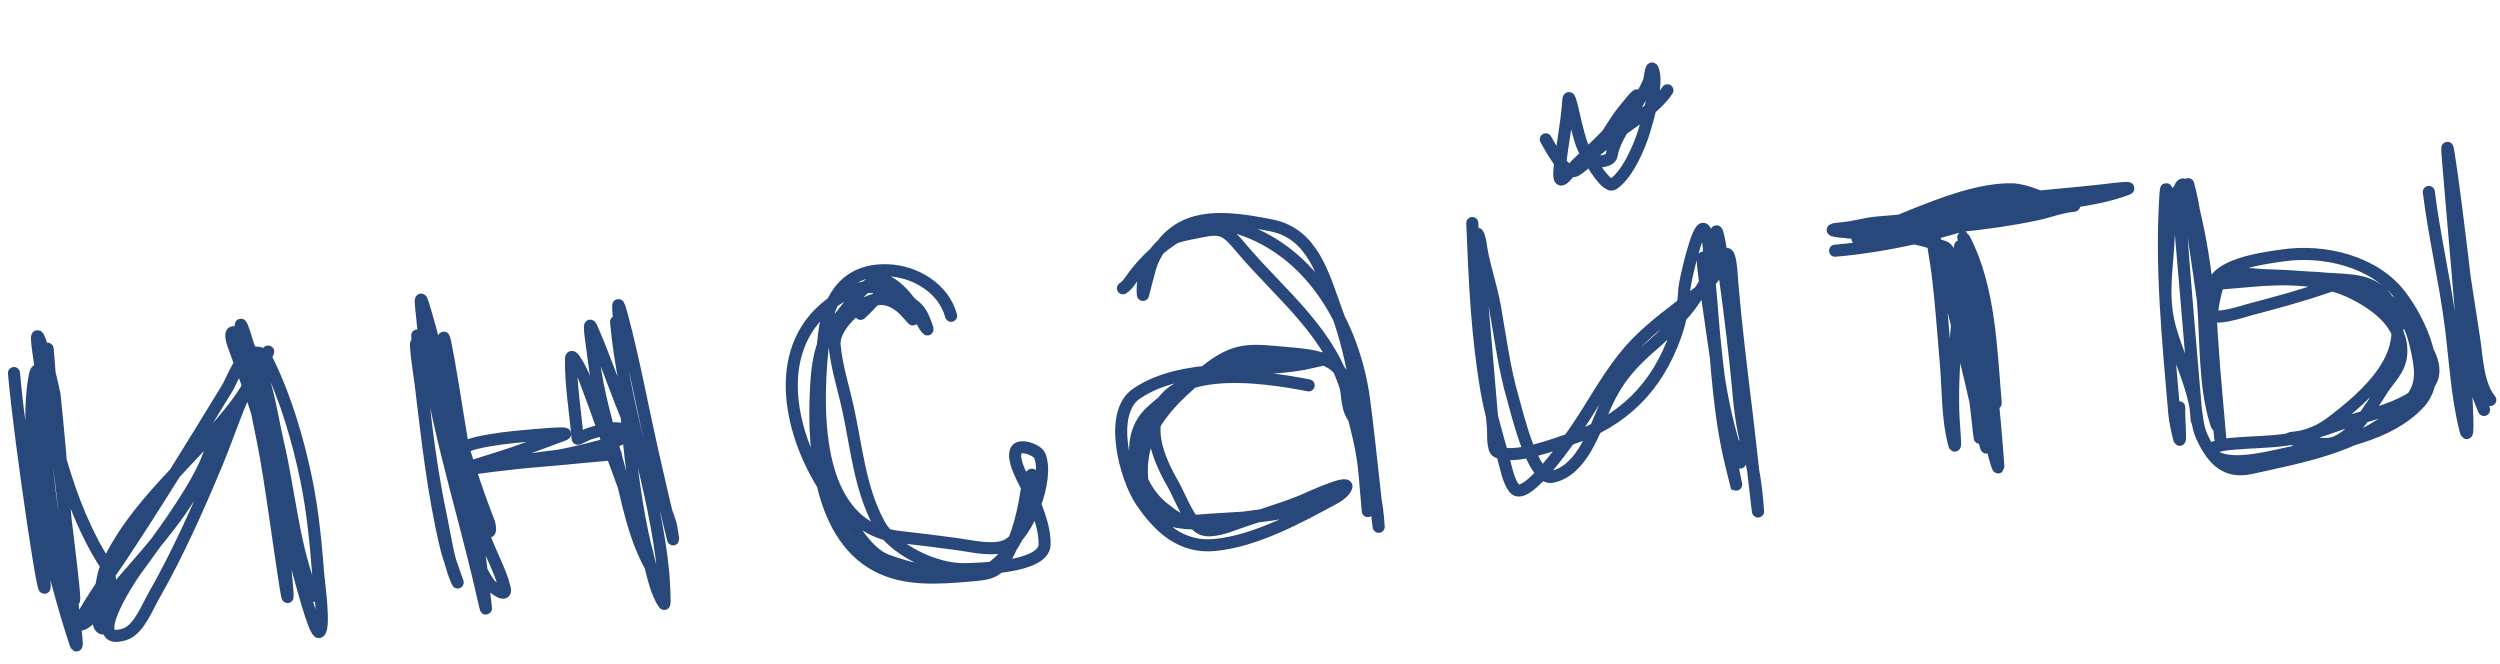
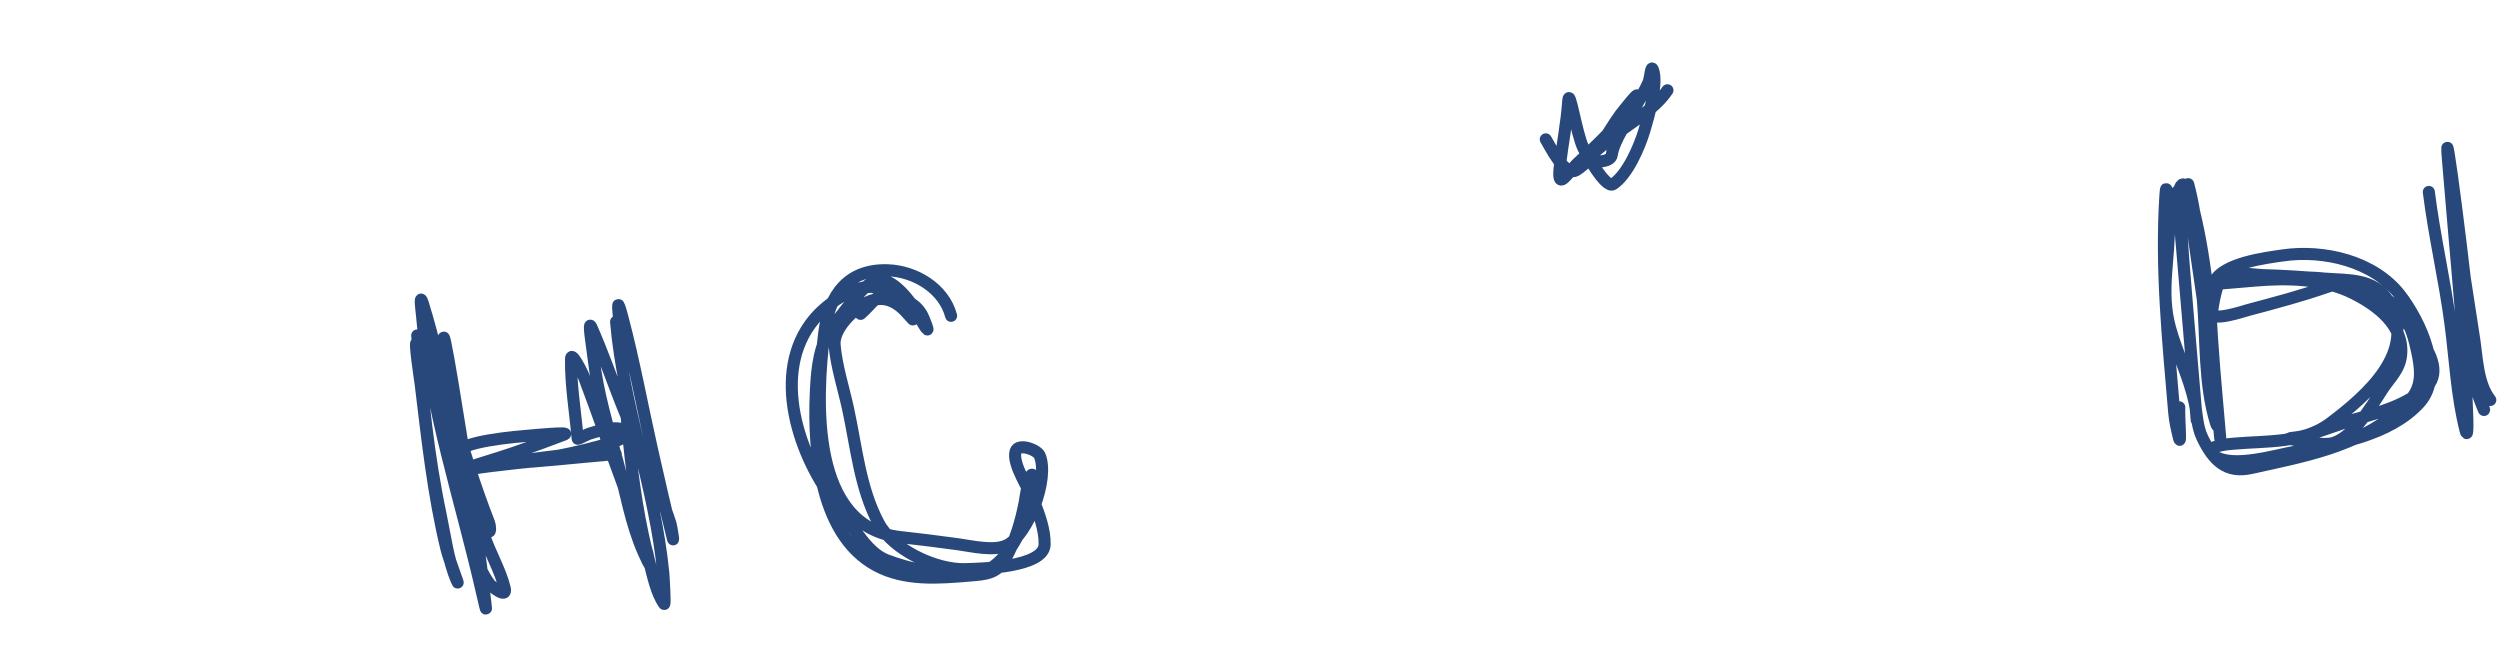
<svg xmlns="http://www.w3.org/2000/svg" width="207" height="55" viewBox="0 0 207 55" fill="none">
-   <path d="M1.156 30.888C1.632 36.479 4.118 53.125 3.642 47.535C3.173 42.029 2.914 36.226 3.665 30.734C3.741 30.18 3.966 29.672 3.942 29.108C3.894 27.936 4.141 31.445 4.241 32.614C4.697 37.968 6.937 53.916 5.859 48.652C5.506 46.927 4.881 45.273 4.548 43.54C3.798 39.638 3.725 35.6 3.357 31.651C3.272 30.736 3.026 30.077 2.81 31.489C2.194 35.512 3.026 39.875 3.755 43.815C4.352 47.04 5.215 50.097 6.217 53.207C6.609 54.422 6.045 50.66 5.936 49.388C5.466 43.862 5.114 38.312 4.524 32.798C4.415 31.784 2.617 25.135 3.167 29.07C3.98 34.879 5.515 41.746 8.739 46.745C9.206 47.469 9.236 49.057 9.02 49.867C8.889 50.358 8.517 50.849 8.509 51.365C8.508 51.419 8.571 52.042 8.567 52.042C7.548 52.129 8.575 47.465 8.664 47.256C10.985 41.767 16.154 38.022 19.648 33.35C20.575 32.11 22.905 28.087 22.008 29.35C20.152 31.965 19.163 35.467 17.941 38.393C16.372 42.145 14.722 45.855 12.704 49.39C12.197 50.277 11.479 52.143 10.343 52.514C7.027 53.599 10.668 48.029 11.164 47.34C12.755 45.129 14.408 42.958 15.815 40.622C16.456 39.559 17.047 38.464 17.43 37.279C17.473 37.147 17.582 36.135 17.75 35.975C18.766 35.01 17.045 38.716 16.381 39.95C14.591 43.283 11.848 46.142 9.406 49.003C9.246 49.191 7.145 51.953 6.609 51.705C6.233 51.53 9.735 46.561 9.864 46.367C12.981 41.677 15.899 36.915 18.831 32.114C19.19 31.525 19.995 29.284 20.913 29.206C21.611 29.146 21.869 29.295 22.212 30C23.683 33.019 24.705 36.515 25.376 39.792C25.911 42.404 26.152 45.053 26.362 47.707C26.398 48.172 26.944 52.064 26.429 52.332C25.745 52.688 22.034 36.52 21.855 35.21C21.476 32.45 21.104 30.201 20.222 27.543C19.12 24.223 21.407 34.438 22.023 37.882C22.665 41.478 24.085 52.339 23.775 48.699C23.536 45.89 23.312 43.073 22.851 40.289C22.161 36.126 20.719 32.452 19.312 28.526C19.017 27.706 19.075 27.044 19.928 27.924C22.011 30.072 22.372 33.941 23.019 36.684C23.973 40.727 24.315 45.509 25.967 49.344" stroke="#28487B" stroke-linecap="round" />
  <path d="M34.547 27.777C34.971 32.753 35.44 37.677 36.475 42.572C36.851 44.35 37.092 46.379 37.819 48.067C38.177 48.899 37.19 46.363 36.975 45.483C35.874 40.969 35.387 36.362 34.827 31.76C34.804 31.568 34.256 28.011 34.514 28.433C37.374 33.113 38.401 39.144 40.081 44.313C40.55 45.755 41.451 47.254 41.791 48.708C42.016 49.67 40.632 48.475 40.561 48.383C39.256 46.666 38.922 44.237 38.447 42.196C37.878 39.753 37.498 37.328 37.285 34.831C37.114 32.817 36.942 30.804 36.771 28.79C36.421 24.681 38.288 36.897 38.965 40.965C39.408 43.626 39.779 46.306 40.078 48.988C40.239 50.423 40.396 51.192 39.928 49.134C38.186 41.471 35.599 33.857 34.93 25.994C34.918 25.859 34.684 24.067 35.022 25.155C35.912 28.022 36.53 30.977 37.38 33.858C38.318 37.037 39.288 40.211 40.499 43.298C40.583 43.511 40.635 44.14 40.468 43.983C39.916 43.462 39.796 42.356 39.561 41.686C39.077 40.311 38.484 38.979 37.996 37.605C37.619 36.543 43.156 36.126 43.802 36.071C44.156 36.041 47.368 35.731 46.703 35.988C45.306 36.525 43.887 37.035 42.471 37.52C41.192 37.958 39.889 38.32 38.615 38.769C37.658 39.106 38.545 38.9 38.99 38.826C42.705 38.205 53.982 37.341 50.229 37.661C47.502 37.893 44.77 38.207 42.038 38.359C40.622 38.437 44.837 37.908 46.243 37.733C46.508 37.7 53.056 36.39 51.825 35.67C51.008 35.191 49.596 35.661 48.775 35.915C48.598 35.969 47.836 36.39 47.83 36.322C47.644 34.145 47.249 31.89 47.281 29.706C47.291 29.032 48.178 30.745 48.417 31.375C49.528 34.297 50.523 37.269 51.618 40.199C52.395 42.28 53.369 44.453 53.784 46.648C53.849 46.986 53.432 46.055 53.292 45.74C52.245 43.389 51.821 40.766 51.144 38.295C50.355 35.418 49.485 32.594 49.144 29.621C49.048 28.788 48.637 26.346 48.975 27.113C49.858 29.115 50.586 31.192 51.38 33.23C52.701 36.618 54.407 39.923 55.525 43.383C55.576 43.543 55.806 44.958 55.717 44.599C55.11 42.157 54.547 39.705 53.993 37.251C53.173 33.616 52.501 29.934 51.55 26.329C51.065 24.495 51.167 25.328 51.267 26.502C51.836 33.175 52.038 40.096 53.779 46.589C54.063 47.646 54.34 49.079 54.99 50.003C55.097 50.155 54.943 47.671 54.92 47.442C54.238 40.381 51.614 33.71 51.012 26.642" stroke="#28487B" stroke-linecap="round" />
  <path d="M78.751 26.15C78.154 23.879 75.769 22.462 73.533 22.38C70.25 22.259 68.642 24.379 68.247 27.579C67.554 33.193 67.058 43.634 74.523 44.467C76.134 44.646 77.733 44.844 79.338 45.066C80.446 45.219 82.323 45.678 83.395 45.136C85.112 44.268 86.89 39.642 86.088 37.724C85.881 37.227 84.317 36.666 84.098 37.359C83.765 38.415 85.263 40.566 85.625 41.518C86.04 42.61 86.532 43.898 86.493 45.094C86.433 46.988 81.177 47.094 79.885 47.127C77.479 47.187 73.95 45.545 72.765 43.34C71.203 40.432 70.915 37.035 70.221 33.851C69.852 32.16 69.25 30.294 69.104 28.575C68.986 27.188 70.684 25.591 71.815 25.034C73.102 24.4 74.193 24.902 75.095 25.912C76.733 27.748 73.874 24.368 73.121 23.988C71.275 23.058 68.51 25.111 67.408 26.433C63.725 30.852 66.16 37.921 69.344 41.851C70.438 43.201 71.629 45.698 73.38 46.374C75.236 47.092 78.216 47.751 80.198 47.664C82.156 47.578 83.523 45.889 84.354 44.193C84.777 43.329 86.77 40.274 85.482 39.319C85.194 39.105 84.875 41.434 84.855 41.539C84.544 43.166 84.076 44.796 83.252 46.246C82.537 47.506 81.64 47.541 80.301 47.655C77.725 47.874 74.955 48.1 72.589 46.843C67.591 44.187 67.268 36.388 67.605 31.537C67.734 29.674 68.093 27.875 69.355 26.475C70.136 25.609 71.402 23.529 72.639 23.213C73.842 22.906 75.426 24.991 75.907 25.858C76.368 26.691 77.291 28.315 76.468 26.345C76.003 25.233 75.072 24.866 74.062 24.413C72.855 23.87 72.08 25.332 71.258 25.987" stroke="#28487B" stroke-linecap="round" />
-   <path d="M92.981 23.87C93.39 23.602 93.634 23.145 93.926 22.765C94.932 21.458 96.077 20.423 97.481 19.554C99.302 18.426 100.721 18.268 102.758 18.956C108.756 20.982 112.112 27.063 112.933 33.004C113.389 36.311 114.389 46.277 114.106 42.95C113.922 40.792 113.275 38.652 112.964 36.503C112.429 32.808 111.95 29.275 110.653 25.748C109.59 22.862 108.738 19.355 105.286 18.666C101.325 17.877 97.334 17.385 95.431 21.613C95.154 22.229 94.641 24.536 94.632 24.427C94.51 23.005 95.017 21.493 96.029 20.449C96.915 19.536 98.193 19.447 99.364 19.186C101.23 18.77 101.567 19.109 102.79 20.556C106.155 24.536 110.319 27.604 111.643 32.846C112.216 35.114 112.793 36.936 112.993 39.291C113.092 40.453 113.431 44.433 113.129 40.882C112.986 39.209 113.133 37.137 112.613 35.524C112.452 35.024 112.005 34.59 111.81 34.108C111.422 33.154 111.589 31.744 111.06 30.878C110.228 29.518 108.222 29.376 106.796 29.252C103.505 28.967 102.324 28.65 99.606 30.904C96.436 33.531 93.85 36.135 94.709 40.67C95.326 43.927 99.433 43.465 101.796 43.034C103.268 42.766 105.324 42.697 106.699 42.053C107.504 41.676 108.372 41.124 109.245 40.931C109.706 40.829 111.053 40.38 110.606 40.533C109.095 41.05 107.769 42.131 106.198 42.452C103.957 42.909 101.555 42.906 99.279 43.1C97.782 43.228 97.536 43.004 96.358 42.088C94.116 40.342 92.903 36.323 95.306 34.089C98.105 31.487 102.691 29.254 106.583 29.538C107.721 29.621 108.835 29.732 109.974 29.635C110.377 29.6 108.257 30.077 107.939 30.134C103.542 30.932 97.924 30.009 94.11 32.589C91.705 34.215 93.213 39.617 94.482 41.49C95.962 43.676 97.787 45.393 100.579 45.126C103.951 44.804 107.574 42.842 110.546 41.221C110.867 41.045 111.355 40.683 111.478 40.325C111.699 39.689 108.26 41.282 107.907 41.431C106.08 42.199 104.161 42.701 102.3 43.377C101.601 43.631 100.306 44.109 99.548 43.819C98.535 43.432 97.686 41.063 97.175 40.178C96.402 38.839 95.559 37.117 95.591 35.519C95.706 29.759 104.707 31.195 108.358 31.909" stroke="#28487B" stroke-linecap="round" />
-   <path d="M121.905 18.468C122.09 23.143 122.292 27.782 123.092 32.406C123.416 34.279 123.971 36.099 124.482 37.927C124.7 38.707 124.867 39.769 125.378 40.432C126.369 41.72 130.29 35.881 130.644 35.354C131.933 33.436 133.001 31.433 134.444 29.614C135.896 27.784 137.538 26.576 139.363 25.158C140.316 24.418 142.342 23.2 142.225 21.828C142.172 21.21 142.074 20.577 142.066 19.957C142.012 15.995 143.512 27.759 143.868 31.705C144.032 33.536 144.203 35.371 144.731 37.137C145.183 38.65 145.398 40.263 145.531 41.833C145.753 44.437 144.917 36.641 144.601 34.047C144.173 30.526 143.736 27.024 143.435 23.491C143.406 23.147 143.312 20.659 142.903 21.073C141.545 22.446 140.769 24.407 139.483 25.875C138.702 26.767 137.815 27.726 136.916 28.498C135.063 30.09 133.942 31.342 132.927 33.586C132.045 35.538 131.019 38.977 128.503 39.484C126.912 39.804 125.606 34.132 125.281 33.021C124.537 30.474 124.232 27.938 123.767 25.344C123.45 23.578 122.809 21.85 122.576 20.073C122.542 19.817 122.276 18.817 122.295 19.741C122.334 21.613 122.601 23.506 122.76 25.37C123.048 28.749 123.335 32.128 123.623 35.507C123.652 35.843 123.55 37.214 123.963 37.407C125.418 38.088 128.68 36.807 130.017 36.357C134.351 34.899 137.194 32.097 138.725 27.78C139.177 26.506 139.394 25.266 139.465 23.918C139.491 23.408 140.566 18.529 141.091 18.971C141.675 19.463 141.5 22.719 141.556 23.384C141.801 26.258 142.009 29.135 142.423 31.991C142.713 33.993 143.048 35.982 143.347 37.967C143.601 39.653 144.175 41.827 143.37 38.589C142.358 34.514 142.15 30.354 141.795 26.183C141.669 24.703 141.629 23.261 141.217 21.84C140.474 19.278 141.749 27.149 142.102 29.793C142.427 32.23 142.915 34.803 143.664 37.154C144.201 38.839 144.235 38.599 143.776 36.907" stroke="#28487B" stroke-linecap="round" />
  <path d="M127.992 11.539C128.318 12.052 129.567 14.692 130.524 14.084C132.111 13.076 133.096 10.953 134.169 9.484C134.261 9.358 135.95 7.223 135.432 8.115C134.176 10.281 132.336 11.865 130.57 13.575C129.701 14.417 128.898 15.934 129.158 13.725C129.368 11.94 129.725 10.197 129.847 8.398C129.939 7.039 130.505 11.064 131.113 12.282C131.274 12.605 132.938 15.654 133.562 15.249C134.767 14.468 135.763 12.116 136.152 10.814C136.469 9.753 137.326 6.849 136.848 5.739C136.697 5.39 136.642 6.473 136.495 6.823C136.204 7.512 135.789 8.134 135.446 8.797C134.883 9.886 133.622 11.59 133.458 12.81C133.356 13.57 131.693 13.361 131.031 13.417C130.902 13.428 130.463 13.556 130.805 13.377C131.884 12.811 132.797 11.913 133.748 11.167C135.196 10.034 137.041 9.004 138.064 7.476" stroke="#28487B" stroke-linecap="round" />
-   <path d="M162.719 22.332C163.546 24.931 164.201 27.529 164.698 30.212C164.74 30.437 165.304 34.069 165.237 33.285C164.859 28.852 164.739 23.828 162.654 19.797C162.256 19.027 163.233 21.433 163.468 22.268C164.347 25.379 164.572 28.704 164.88 31.907C165.095 34.134 165.307 36.367 165.463 38.599C165.498 39.099 165.09 37.66 165.001 37.166C164.504 34.395 164.228 31.58 163.96 28.779C163.756 26.652 163.774 24.369 163.219 22.289C162.383 19.158 163.719 28.753 163.994 31.983C164.129 33.572 164.734 38.309 164.375 36.754C163.552 33.187 162.763 29.624 161.831 26.08C161.217 23.743 160.671 21.359 159.974 19.044C159.625 17.883 160.286 21.449 160.433 22.652C160.737 25.148 160.909 27.66 161.123 30.165C161.304 32.296 161.239 34.674 161.798 36.76C161.984 37.456 161.788 35.32 161.752 34.601C161.581 31.163 162.003 27.783 162.238 24.36C162.323 23.118 162.2 19.392 162.348 20.628C162.594 22.678 162.69 24.753 162.887 26.808C163.181 29.873 163.531 32.932 163.883 35.991C164.032 37.294 163.679 33.376 163.524 32.073C163.212 29.448 162.738 26.838 162.204 24.25C162.09 23.698 161.817 20.743 160.974 20.443C158.797 19.669 156.524 19.233 154.194 19.247C153.806 19.25 152.66 19.301 153.032 19.195C155.244 18.572 157.81 18.688 160.077 18.482C162.311 18.28 165.001 18.279 167.049 17.209C167.441 17.005 168.569 16.401 168.128 16.438C167.359 16.504 166.572 16.863 165.844 17.086C163.612 17.766 161.303 18.123 159.015 18.56C158.038 18.747 157.057 18.966 156.064 19.05C155.191 19.125 157.573 18.148 158.386 17.821C160.769 16.865 163.942 15.625 166.579 15.677C167.761 15.701 168.972 16.378 170.087 16.699C170.261 16.749 171.917 17.021 171.726 17.037C170.679 17.127 169.635 17.538 168.618 17.755C164.435 18.647 160.17 18.908 155.92 19.289C155.008 19.371 152.593 20.241 154.506 19.372C160.585 16.609 167.72 16.493 174.256 15.74C174.875 15.669 176.704 15.432 176.123 15.657C174.672 16.217 173.052 16.495 171.523 16.728C166.21 17.536 160.783 17.969 155.419 18.426C154.447 18.509 153.531 18.813 152.567 18.895C150.498 19.072 152.912 19.238 153.629 19.258C157.489 19.367 161.418 18.938 165.132 17.876C167.283 17.261 160.858 19.22 158.672 19.696C156.446 20.18 154.212 20.566 151.946 20.759" stroke="#28487B" stroke-linecap="round" />
  <path d="M180.278 15.857C180.798 21.966 181.319 28.076 181.839 34.186C182.093 37.166 181.326 28.226 181.078 25.246C180.862 22.648 180.64 20.05 180.526 17.445C180.514 17.162 180.306 15.779 180.578 15.391C181.014 14.766 181.462 16.673 181.643 17.413C182.759 21.965 183.078 26.772 183.403 31.437C183.486 32.631 183.841 36.169 183.483 35.027C182.483 31.837 182.678 28.006 182.392 24.732C182.118 21.589 182.007 18.316 181.182 15.251C181.128 15.051 181.619 19.421 181.667 19.763C182.403 25.015 183.279 30.247 183.765 35.531C184.001 38.111 183.56 33.135 183.527 32.747C183.37 30.896 183.193 29.042 183.104 27.186C183.049 26.024 182.844 24.463 183.343 23.343C184.038 21.781 187.68 21.344 189.004 21.15C192.391 20.654 196.558 21.611 198.742 24.446C200.369 26.556 202.486 30.989 200.331 33.353C197.848 36.076 193.397 36.806 189.962 37.418C188.413 37.694 184.861 38.79 183.35 37.755C182.092 36.892 184.912 36.741 185.111 36.724C187.728 36.501 190.733 36.704 192.93 35.052C195.973 32.764 200.25 29.079 197.767 24.956C196.608 23.032 194.463 23.217 192.462 23.069C190.745 22.942 189.029 22.824 187.307 22.779C186.716 22.763 184.618 22.417 184.045 22.88C183.536 23.293 183.221 25.285 183.146 25.9C183.049 26.691 185.886 25.738 186.144 25.67C188.381 25.076 190.61 24.484 192.795 23.72C193.963 23.311 195.338 23.783 196.359 24.372C198.142 25.401 203.339 29.964 200.806 32.143C199.156 33.563 197.155 34.116 195.112 34.69C193.598 35.116 192.144 35.752 190.619 36.129C189.996 36.284 188.88 36.257 190.13 36.435C191.035 36.564 191.903 36.825 192.822 36.747C194.631 36.593 196.328 33.69 197.223 32.297C197.873 31.284 198.688 30.636 198.812 29.395C199.057 26.926 196.835 25.279 194.829 24.276C192.373 23.048 189.358 23.006 186.666 23.236C185.717 23.316 184.769 23.397 183.82 23.478C182.113 23.623 187.232 23.178 188.939 23.042C191.627 22.828 194.774 23.071 197.149 24.494C199.111 25.669 199.686 26.956 200.149 29.155C200.647 31.52 200.419 32.587 198.512 34.149C194.983 37.04 190.762 37.781 186.391 38.753C184.35 39.207 183.249 38.14 182.338 36.206C181.897 35.27 181.929 34.326 181.717 33.341C181.262 31.23 180.256 29.236 179.68 27.151C178.839 24.105 179.66 21.47 179.58 18.444C179.569 18.006 179.518 17.568 179.481 17.132C179.447 16.729 179.392 14.733 179.298 16.166C178.905 22.197 179.515 28.162 180.026 34.164C180.087 34.88 180.249 35.559 180.418 36.256C180.617 37.076 180.401 34.569 180.442 33.726" stroke="#28487B" stroke-linecap="round" />
  <path d="M201.107 15.893C201.565 19.595 202.437 23.229 202.915 26.933C203.287 29.811 203.424 32.805 204.146 35.631C204.443 36.794 204.238 33.23 204.179 32.031C203.961 27.583 203.536 23.148 203.158 18.712C203.004 16.906 202.85 15.099 202.697 13.293C202.252 8.069 204.259 23.669 204.704 28.893C204.795 29.96 204.828 31.055 205.004 32.112C205.056 32.424 205.862 34.512 205.652 33.818C204.138 28.817 204.353 23.622 203.369 18.53C203.256 17.946 202.74 15.293 203.16 17.555C203.809 21.052 204.316 24.561 204.861 28.075C205.106 29.656 205.143 31.796 206.196 33.117" stroke="#28487B" stroke-linecap="round" />
</svg>